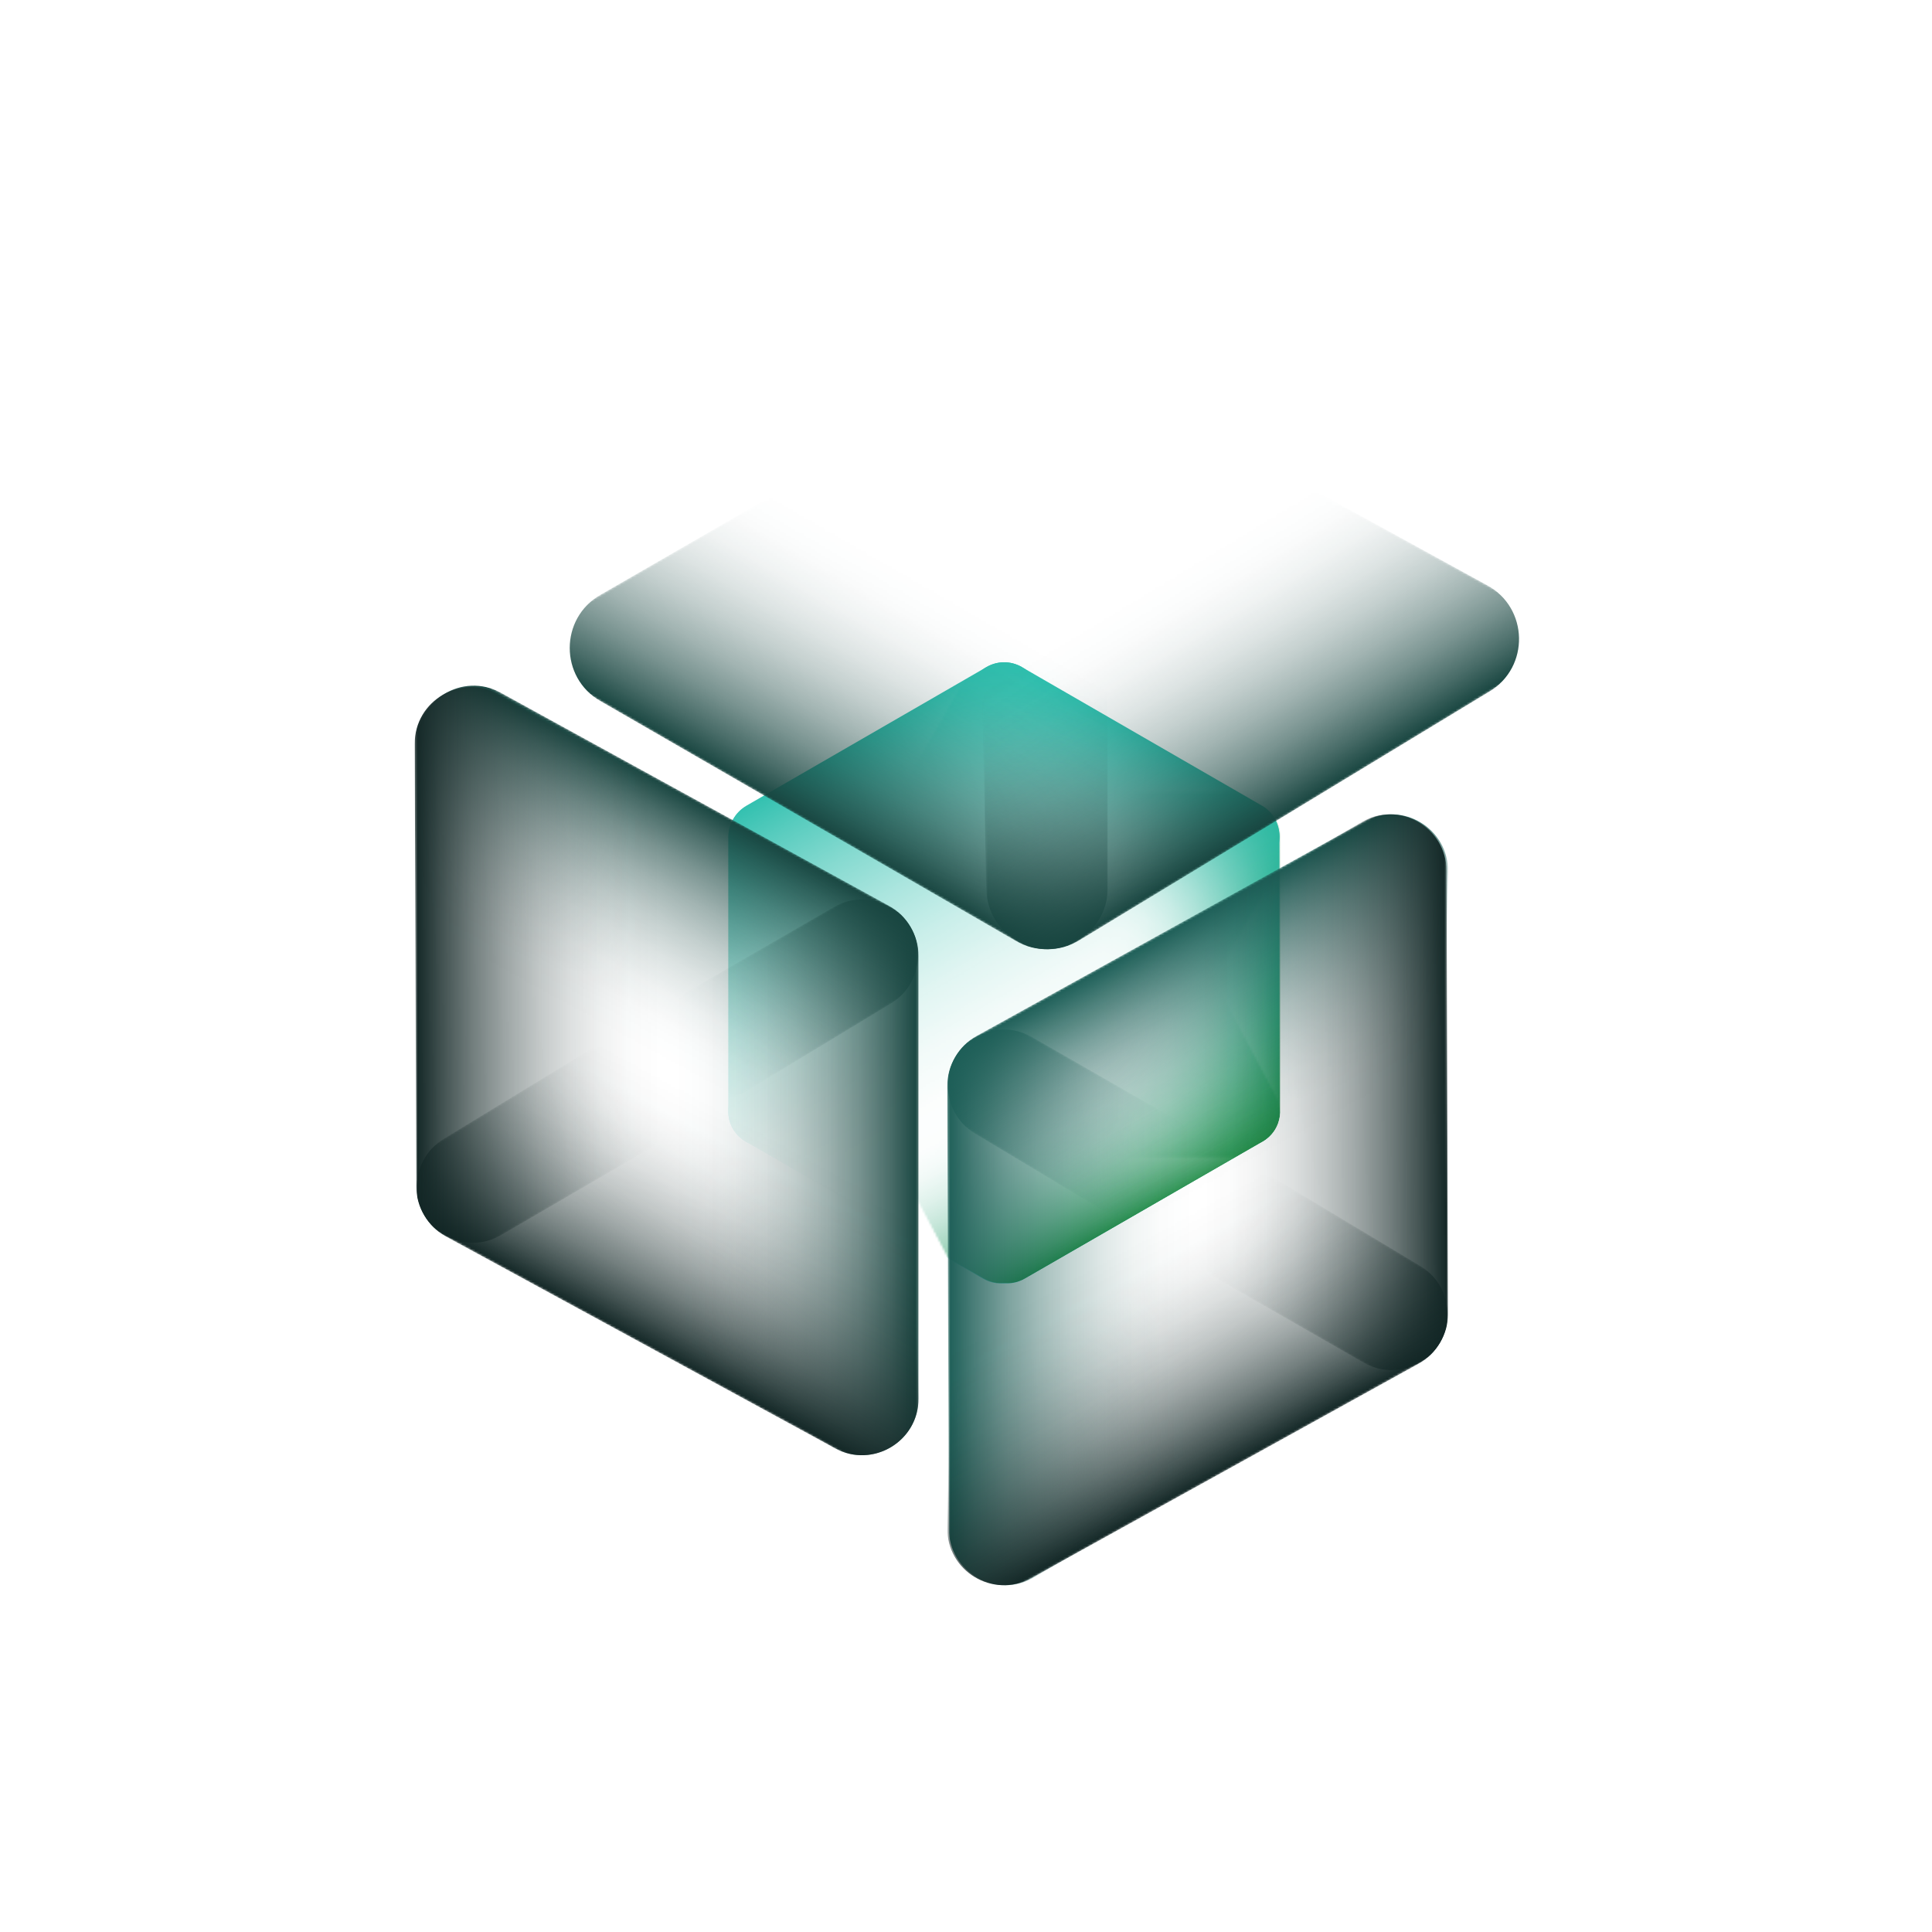
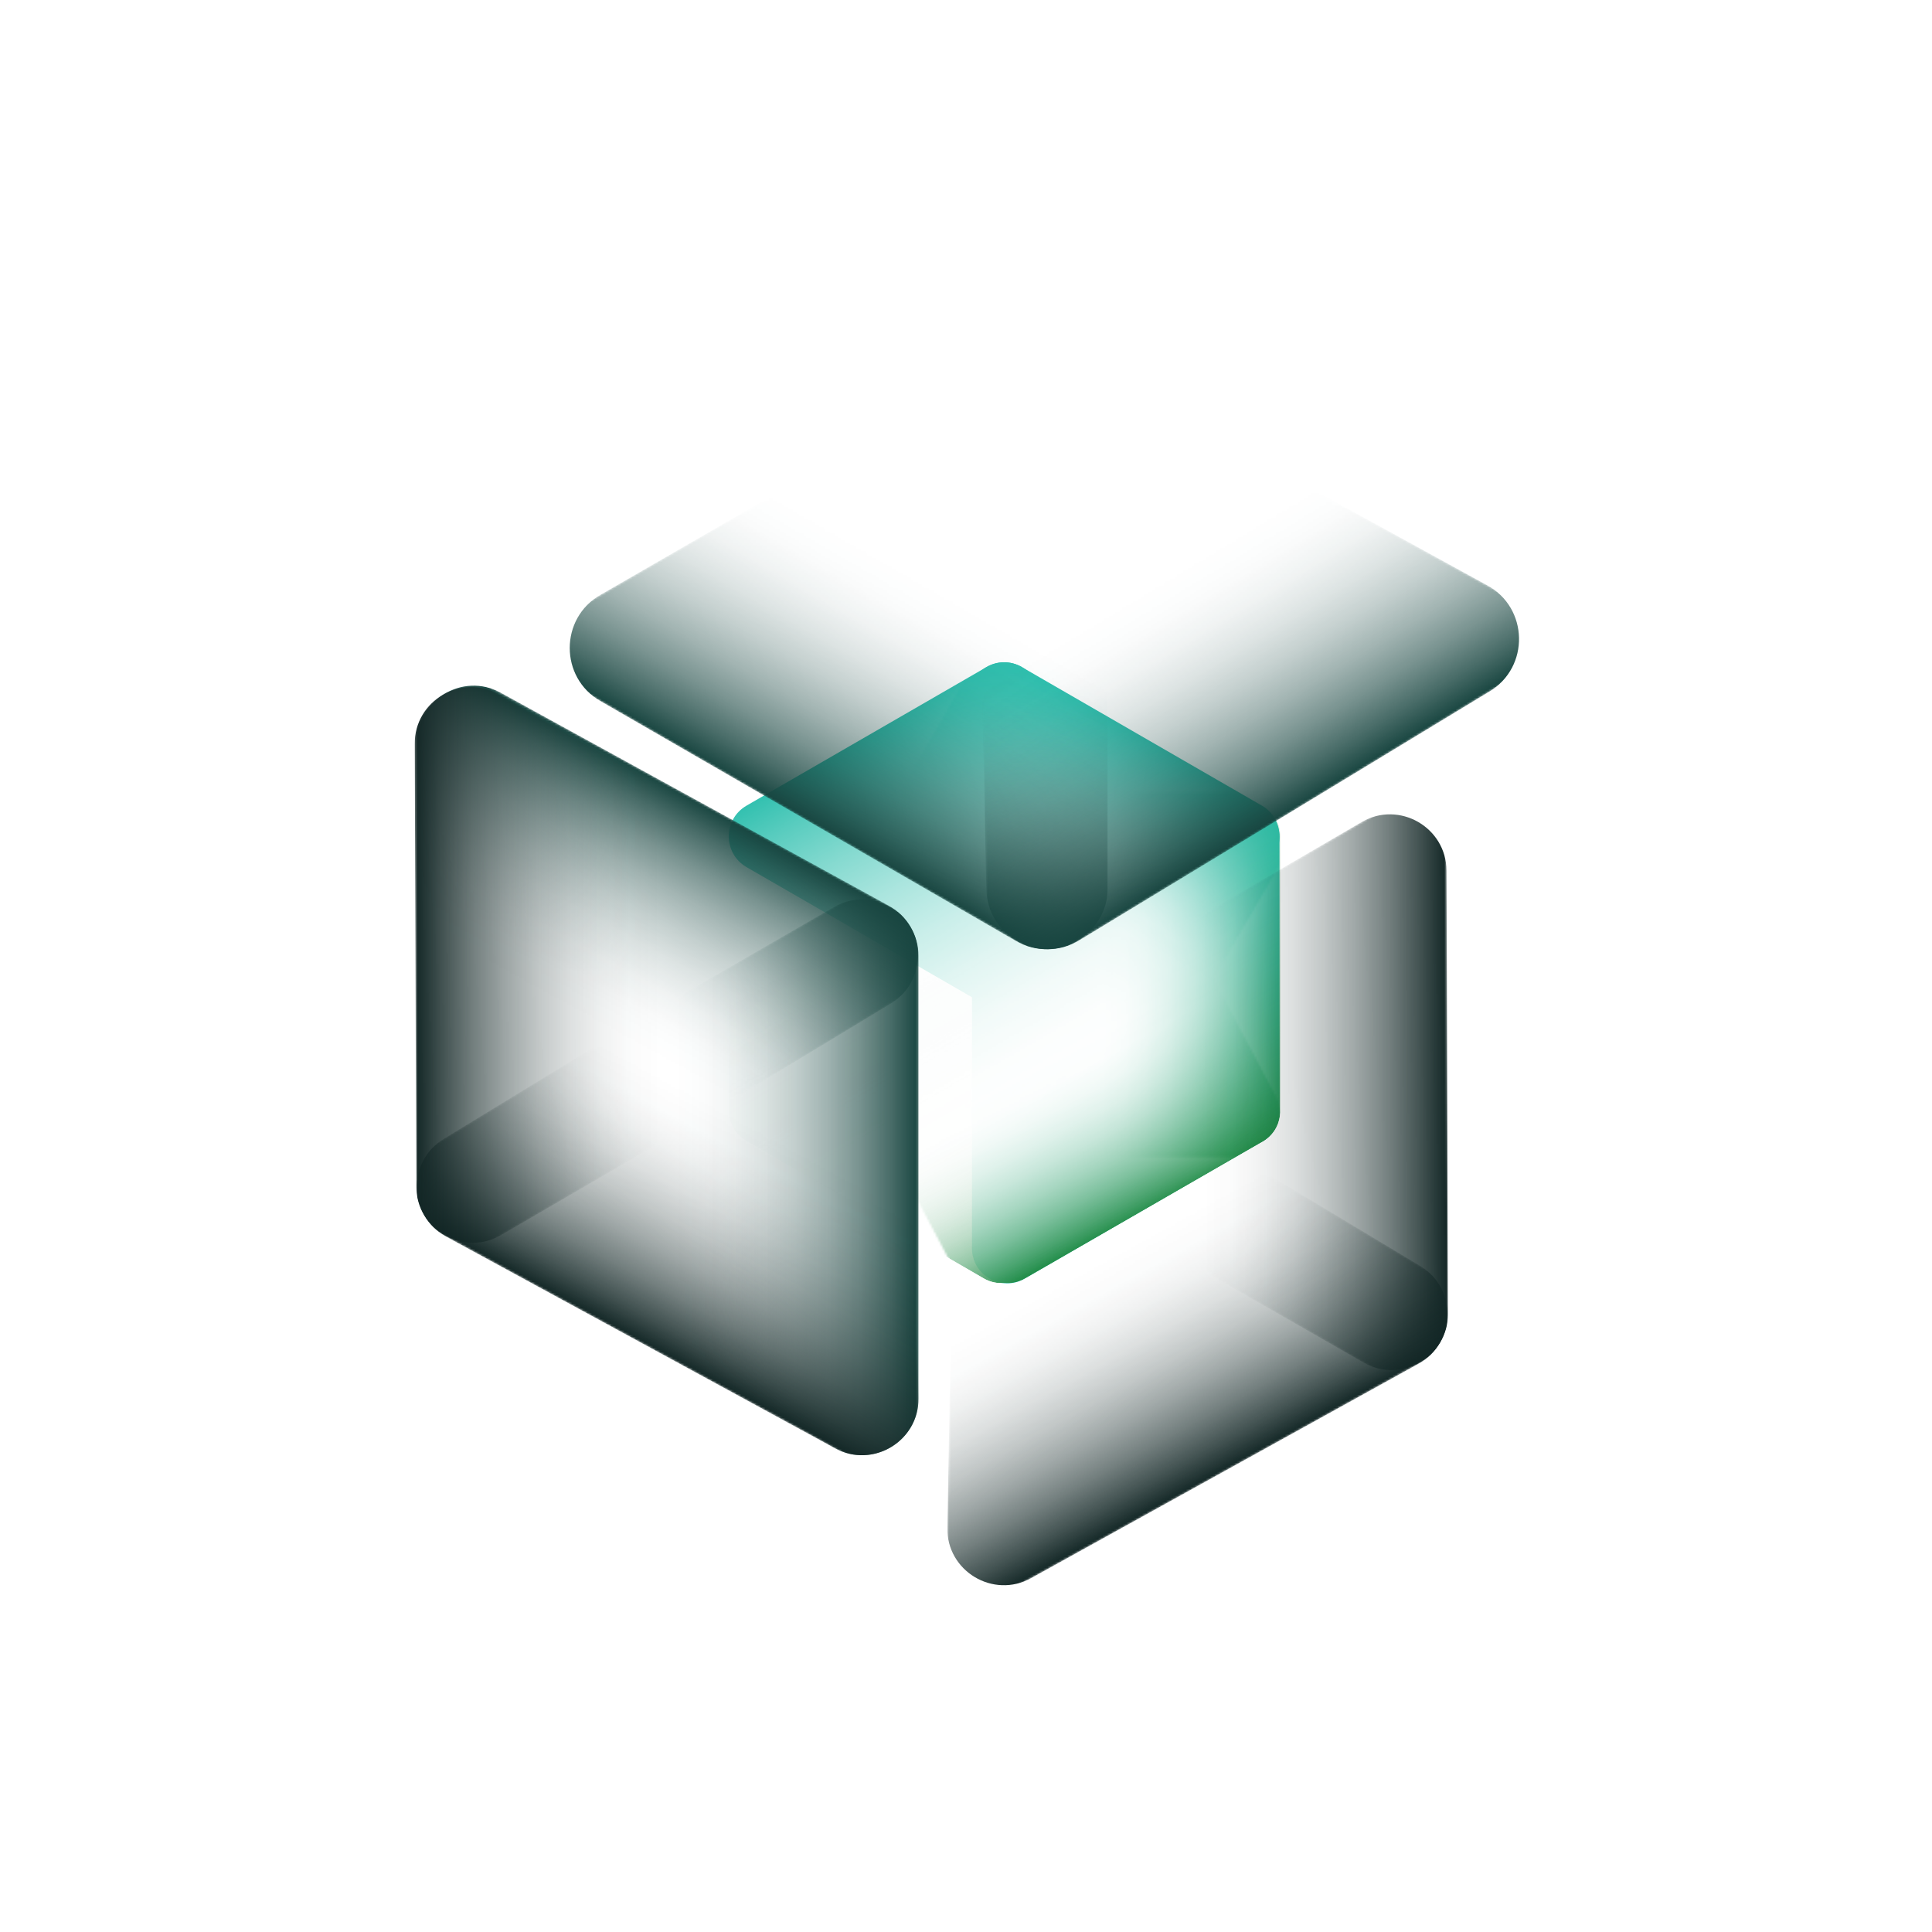
<svg xmlns="http://www.w3.org/2000/svg" xmlns:xlink="http://www.w3.org/1999/xlink" id="uuid-c67bd33c-b338-4251-82e1-b33aad13b3bc" width="880" height="880" viewBox="0 0 880 880">
  <defs>
    <filter id="uuid-139751d2-89f2-4603-b2dd-7a0bf1480cfb" x="197.278" y="155.424" width="519.741" height="575.16" color-interpolation-filters="sRGB" filterUnits="userSpaceOnUse">
      <feFlood flood-color="#fff" result="bg" />
      <feBlend in="SourceGraphic" in2="bg" />
    </filter>
    <linearGradient id="uuid-6a97682a-7c91-4827-9b6a-ef0afbeee7fb" x1="13804.303" y1="1380.634" x2="13804.303" y2="1011.371" gradientTransform="translate(-13322.183 -700.32)" gradientUnits="userSpaceOnUse">
      <stop offset="0" stop-color="#fff" />
      <stop offset=".055" stop-color="#fff" stop-opacity=".797" />
      <stop offset=".119" stop-color="#fff" stop-opacity=".588" />
      <stop offset=".185" stop-color="#fff" stop-opacity=".408" />
      <stop offset=".25" stop-color="#fff" stop-opacity=".261" />
      <stop offset=".314" stop-color="#fff" stop-opacity=".147" />
      <stop offset=".377" stop-color="#fff" stop-opacity=".065" />
      <stop offset=".44" stop-color="#fff" stop-opacity=".016" />
      <stop offset=".5" stop-color="#fff" stop-opacity="0" />
    </linearGradient>
    <mask id="uuid-8cbd27f9-b0ea-41b2-ba67-34936277ee58" x="229.829" y="243.392" width="504.581" height="504.581" maskUnits="userSpaceOnUse">
      <rect x="297.488" y="311.051" width="369.264" height="369.264" transform="translate(1147.708 683.119) rotate(149.933)" fill="url(#uuid-6a97682a-7c91-4827-9b6a-ef0afbeee7fb)" />
    </mask>
    <linearGradient id="uuid-26d31ec5-7ff0-4727-9858-b115d8c68983" x1="-1088.938" y1="13446.05" x2="-1088.938" y2="13279.359" gradientTransform="translate(1590.729 -12918.593)" xlink:href="#uuid-6a97682a-7c91-4827-9b6a-ef0afbeee7fb" />
    <mask id="uuid-ec333ab6-d157-451a-b42e-ca65a6918506" x="418.446" y="360.766" width="166.691" height="166.691" maskUnits="userSpaceOnUse">
      <rect x="418.446" y="360.766" width="166.691" height="166.691" transform="translate(57.68 945.903) rotate(-90)" fill="url(#uuid-26d31ec5-7ff0-4727-9858-b115d8c68983)" />
    </mask>
    <linearGradient id="uuid-1cc856a9-b7b6-4e8c-b1fc-89fca7889822" x1="-10238.703" y1="15165.58" x2="-10238.703" y2="14998.888" gradientTransform="translate(10718.505 -14676.208)" xlink:href="#uuid-6a97682a-7c91-4827-9b6a-ef0afbeee7fb" />
    <mask id="uuid-02f974b9-1364-4bca-820e-8df3a027c081" x="365.95" y="292.173" width="227.705" height="227.705" maskUnits="userSpaceOnUse">
      <rect x="396.457" y="322.68" width="166.691" height="166.691" transform="translate(692.311 997.556) rotate(-150)" fill="url(#uuid-1cc856a9-b7b6-4e8c-b1fc-89fca7889822)" />
    </mask>
    <linearGradient id="uuid-df3edb2e-1ece-4ce3-a91c-7f252f436bf7" x1="2138.882" y1="4223.458" x2="2138.882" y2="4056.767" gradientTransform="translate(-1660.511 -3657.124)" xlink:href="#uuid-6a97682a-7c91-4827-9b6a-ef0afbeee7fb" />
    <mask id="uuid-13e25a2a-2ee4-40b5-b683-34758412a99b" x="365.732" y="370.349" width="225.278" height="225.278" maskUnits="userSpaceOnUse">
      <rect x="395.026" y="399.642" width="166.691" height="166.691" transform="translate(-170.291 279.633) rotate(-27.869)" fill="url(#uuid-df3edb2e-1ece-4ce3-a91c-7f252f436bf7)" />
    </mask>
    <mask id="uuid-ccbc3aaa-70f2-4036-bd25-16575a93fec0" x="197.278" y="155.424" width="519.741" height="575.16" maskUnits="userSpaceOnUse">
      <g filter="url(#uuid-139751d2-89f2-4603-b2dd-7a0bf1480cfb)">
        <g mask="url(#uuid-8cbd27f9-b0ea-41b2-ba67-34936277ee58)">
          <rect x="297.488" y="311.051" width="369.264" height="369.264" rx="47.477" ry="47.477" transform="translate(1147.708 683.119) rotate(149.933)" fill="#18191b" />
        </g>
        <g mask="url(#uuid-ec333ab6-d157-451a-b42e-ca65a6918506)">
          <rect x="418.446" y="360.766" width="166.691" height="166.691" rx="21.432" ry="21.432" transform="translate(57.68 945.903) rotate(-90)" fill="#18191b" />
        </g>
        <g mask="url(#uuid-02f974b9-1364-4bca-820e-8df3a027c081)">
          <rect x="396.457" y="322.68" width="166.691" height="166.691" rx="21.432" ry="21.432" transform="translate(692.311 997.556) rotate(-150)" fill="#18191b" />
        </g>
        <g mask="url(#uuid-13e25a2a-2ee4-40b5-b683-34758412a99b)">
          <rect x="395.026" y="399.642" width="166.691" height="166.691" rx="21.432" ry="21.432" transform="translate(-170.291 279.633) rotate(-27.869)" fill="#18191b" />
        </g>
      </g>
    </mask>
    <clipPath id="uuid-7e9f7f14-5447-4755-a852-2010ca7c2eab">
      <path d="M579.894,515.836c.075-.098.149-.197.222-.297.119-.165.236-.333.349-.504.086-.129.171-.258.252-.389.094-.15.184-.302.273-.456.089-.155.176-.309.26-.466.072-.135.142-.272.21-.409.092-.185.18-.37.264-.558.05-.112.099-.224.147-.337.097-.23.188-.462.274-.696.025-.07.051-.14.075-.21.72-2.046,1.022-4.213.892-6.361l.133-123.169c.358-5.773-2.321-11.71-8.041-15.021l-108.291-62.678c-1.811-1.202-3.859-2.037-6.012-2.446-.075-.015-.149-.028-.224-.041-.248-.043-.496-.081-.747-.113-.123-.016-.246-.03-.37-.043-.206-.021-.413-.038-.621-.051-.155-.01-.311-.018-.466-.024-.179-.006-.358-.009-.538-.009-.18-.001-.359.002-.539.008-.155.005-.311.013-.466.023-.208.013-.415.029-.621.05-.123.013-.246.027-.37.043-.25.031-.499.068-.747.111-.075.013-.149.026-.224.041-2.154.403-4.204,1.234-6.018,2.433l-108.425,62.443c-2.913,1.677-5.033,4.039-6.375,6.712-1.237,2.243-1.965,4.846-1.968,7.703l-.134,123.757c-.135,2.148.163,4.316.878,6.363.024.07.05.141.075.21.085.234.176.466.273.696.047.113.096.226.146.338.084.188.172.373.263.558.068.138.137.275.209.41.083.157.17.312.259.467.089.154.179.306.273.456.082.131.166.26.252.389.113.171.229.339.349.505.072.1.146.199.22.298.15.199.305.393.464.584.048.057.096.115.145.172,1.411,1.646,3.137,2.991,5.062,3.953l107.111,61.995c3.061,1.772,6.343,2.396,9.467,2.102,3.124.301,6.406-.316,9.471-2.081l107.245-61.763c1.927-.957,3.655-2.299,5.07-3.942.049-.057.098-.114.146-.171.159-.191.315-.384.466-.583Z" fill="none" />
    </clipPath>
    <linearGradient id="uuid-1590a6a3-529d-494b-8909-115b71386e85" x1="2020.747" y1="3625.892" x2="2020.747" y2="3256.628" gradientTransform="translate(-1588.569 -3050.936)" xlink:href="#uuid-6a97682a-7c91-4827-9b6a-ef0afbeee7fb" />
    <mask id="uuid-a49465f8-b30c-4736-97ff-a589014fa00f" x="179.888" y="138.034" width="504.581" height="504.581" maskUnits="userSpaceOnUse">
      <rect x="247.547" y="205.692" width="369.264" height="369.264" transform="translate(-137.403 269.049) rotate(-30.067)" fill="url(#uuid-1590a6a3-529d-494b-8909-115b71386e85)" />
    </mask>
    <linearGradient id="uuid-54eba1ef-9882-4c50-8468-d08736a20ba5" x1="343.46" y1="-3865.739" x2="343.46" y2="-4108.473" gradientTransform="translate(-1862.24 3550.046) rotate(30)" gradientUnits="userSpaceOnUse">
      <stop offset="0" stop-color="#fff" />
      <stop offset=".055" stop-color="#fff" stop-opacity=".797" />
      <stop offset=".119" stop-color="#fff" stop-opacity=".588" />
      <stop offset=".185" stop-color="#fff" stop-opacity=".408" />
      <stop offset=".25" stop-color="#fff" stop-opacity=".261" />
      <stop offset=".314" stop-color="#fff" stop-opacity=".147" />
      <stop offset=".377" stop-color="#fff" stop-opacity=".065" />
      <stop offset=".44" stop-color="#fff" stop-opacity=".016" />
      <stop offset=".5" stop-color="#fff" stop-opacity="0" />
    </linearGradient>
    <mask id="uuid-4c2ab6e5-8bcd-4f4d-9e70-8afd7bb22d36" x="231.573" y="137.52" width="273.003" height="315.237" maskUnits="userSpaceOnUse">
      <polygon points="504.577 137.52 231.573 295.139 504.577 452.757 504.577 137.52" fill="url(#uuid-54eba1ef-9882-4c50-8468-d08736a20ba5)" />
    </mask>
    <linearGradient id="uuid-ebdc7d37-18b5-490e-a9ad-675faca7dbef" x1="-1412.625" y1="4091.997" x2="-1412.625" y2="3849.262" gradientTransform="translate(-329.204 -3859.711) rotate(-31.238)" xlink:href="#uuid-54eba1ef-9882-4c50-8468-d08736a20ba5" />
    <mask id="uuid-ef9dfc2d-f1d2-4ce6-b16a-a0ac1be8bb8f" x="443.478" y="138.187" width="276.345" height="315.163" maskUnits="userSpaceOnUse">
      <polygon points="443.478 138.187 450.288 453.35 719.822 289.87 443.478 138.187" fill="url(#uuid-ebdc7d37-18b5-490e-a9ad-675faca7dbef)" />
    </mask>
    <linearGradient id="uuid-549d7945-4130-4579-a142-c598b83df9b5" x1="-9089.829" y1="-8885.868" x2="-9089.829" y2="-9109.769" gradientTransform="translate(-8485.617 -8463.276) rotate(-90.199) scale(1 -1)" xlink:href="#uuid-54eba1ef-9882-4c50-8468-d08736a20ba5" />
    <mask id="uuid-2374f031-0aa6-4208-8c8c-8d72fc77b862" x="431.322" y="450.189" width="252.326" height="290.777" maskUnits="userSpaceOnUse">
-       <polygon points="683.648 594.701 432.334 740.965 431.322 450.189 683.648 594.701" fill="url(#uuid-549d7945-4130-4579-a142-c598b83df9b5)" />
-     </mask>
+       </mask>
    <linearGradient id="uuid-131ec466-df77-4f1c-aecd-fbf926ed4aa6" x1="-1565.384" y1="-6601.593" x2="-1565.384" y2="-6825.494" gradientTransform="translate(-1293.833 -6111.057) rotate(-28.961) scale(1 -1)" xlink:href="#uuid-54eba1ef-9882-4c50-8468-d08736a20ba5" />
    <mask id="uuid-c4e8681e-faa4-4444-b13d-24449be94d90" x="405.96" y="352.57" width="254.415" height="290.731" maskUnits="userSpaceOnUse">
-       <polygon points="655.105 643.301 405.96 493.371 660.375 352.57 655.105 643.301" fill="url(#uuid-131ec466-df77-4f1c-aecd-fbf926ed4aa6)" />
-     </mask>
+       </mask>
    <linearGradient id="uuid-956b5d2f-c241-4c3e-81c6-41c6abf93c13" x1="-5558.406" y1="6983.599" x2="-5558.406" y2="6759.697" gradientTransform="translate(-6304.994 6080.067) rotate(89.801) scale(1 -1)" xlink:href="#uuid-54eba1ef-9882-4c50-8468-d08736a20ba5" />
    <mask id="uuid-789d7b7b-32f5-4d30-a73d-03d56d4febef" x="407.4" y="352.005" width="252.326" height="290.777" maskUnits="userSpaceOnUse">
      <polygon points="407.4 498.27 658.714 352.005 659.726 642.782 407.4 498.27" fill="url(#uuid-956b5d2f-c241-4c3e-81c6-41c6abf93c13)" />
    </mask>
    <linearGradient id="uuid-992d6d45-bc10-4903-9e3f-83f232c7626e" x1="-13777.739" y1="4130.103" x2="-13777.739" y2="3906.201" gradientTransform="translate(-13496.778 3727.849) rotate(151.039) scale(1 -1)" xlink:href="#uuid-54eba1ef-9882-4c50-8468-d08736a20ba5" />
    <mask id="uuid-343569f7-5f54-40cd-a77c-d7394225888e" x="430.673" y="449.67" width="254.415" height="290.731" maskUnits="userSpaceOnUse">
      <polygon points="435.943 449.67 685.088 599.6 430.673 740.401 435.943 449.67" fill="url(#uuid-992d6d45-bc10-4903-9e3f-83f232c7626e)" />
    </mask>
    <linearGradient id="uuid-3fd95d8f-b6be-4270-8e5a-53515ae7e8d3" x1="-8999.403" y1="6647.885" x2="-8999.403" y2="6423.984" gradientTransform="translate(-6229.506 -8463.131) rotate(-90)" xlink:href="#uuid-54eba1ef-9882-4c50-8468-d08736a20ba5" />
    <mask id="uuid-8feb20f2-1862-4984-9bc8-45cf229413c6" x="166.558" y="390.882" width="251.821" height="290.778" maskUnits="userSpaceOnUse">
      <polygon points="166.558 536.271 418.379 681.66 418.379 390.882 166.558 536.271" fill="url(#uuid-3fd95d8f-b6be-4270-8e5a-53515ae7e8d3)" />
    </mask>
    <linearGradient id="uuid-43c188f4-a8bb-4839-ba6b-8c0b4124809d" x1="-15139.159" y1="952.1" x2="-15139.159" y2="728.198" gradientTransform="translate(-13413.06 -6085.901) rotate(-151.238)" xlink:href="#uuid-54eba1ef-9882-4c50-8468-d08736a20ba5" />
    <mask id="uuid-18fcda21-504b-41e0-8272-93ba82bbd6e7" x="188.988" y="294.061" width="254.904" height="290.711" maskUnits="userSpaceOnUse">
      <polygon points="195.27 584.771 443.892 433.975 188.988 294.061 195.27 584.771" fill="url(#uuid-43c188f4-a8bb-4839-ba6b-8c0b4124809d)" />
    </mask>
    <linearGradient id="uuid-ad1a4f3e-64c9-4fb2-bec2-bff258188ff8" x1="-15209.977" y1="-3492.084" x2="-15209.977" y2="-3715.985" gradientTransform="translate(-14736.681 -3593.623) rotate(-151.437) scale(1 -1)" xlink:href="#uuid-54eba1ef-9882-4c50-8468-d08736a20ba5" />
    <mask id="uuid-a9eaba5b-5fc9-4f96-a726-0959873381ee" x="164.101" y="390.312" width="255.389" height="290.687" maskUnits="userSpaceOnUse">
      <polygon points="412.197 390.312 419.49 680.999 164.101 541.972 412.197 390.312" fill="url(#uuid-ad1a4f3e-64c9-4fb2-bec2-bff258188ff8)" />
    </mask>
    <linearGradient id="uuid-330f63e6-8db2-418f-bf2a-7912bc3c8469" x1="-9238.562" y1="-9371.328" x2="-9238.562" y2="-9595.23" gradientTransform="translate(-9214.174 -8766.301) rotate(-90.199) scale(1 -1)" xlink:href="#uuid-54eba1ef-9882-4c50-8468-d08736a20ba5" />
    <mask id="uuid-a03d257d-a9e3-41f8-a6cd-ad6633f6cd5b" x="188.74" y="294.207" width="252.326" height="290.777" maskUnits="userSpaceOnUse">
      <polygon points="441.066 438.719 189.752 584.983 188.74 294.207 441.066 438.719" fill="url(#uuid-330f63e6-8db2-418f-bf2a-7912bc3c8469)" />
    </mask>
  </defs>
-   <rect x=".396" y="-.01" width="880" height="880" fill="none" />
  <g mask="url(#uuid-ccbc3aaa-70f2-4036-bd25-16575a93fec0)">
    <path d="M574.726,366.945l-109.282-63.094c-10.784-6.226-24.264,1.556-24.264,14.009v126.188c0,12.452,13.48,20.235,24.264,14.009l109.282-63.094c10.784-6.226,10.784-21.791,0-28.018Z" fill="#2ebfae" />
    <path d="M340.049,394.963l109.282,63.094c10.784,6.226,24.264-1.556,24.264-14.009v-126.188c0-12.452-13.48-20.235-24.264-14.009l-109.282,63.094c-10.784,6.226-10.784,21.791,0,28.018Z" fill="#2ebfae" />
    <path d="M558.783,367.513l-108.093,62.408c-10.667,6.158-10.667,21.554,0,27.713l108.093,62.408c10.667,6.158,24-1.54,24-13.856v-124.815c0-12.317-13.333-20.015-24-13.856Z" fill="#2ebfae" />
    <path d="M466.721,582.395l108.093-62.408c10.667-6.158,10.667-21.554,0-27.713l-108.093-62.408c-10.667-6.158-24,1.54-24,13.856v124.815c0,12.317,13.333,20.015,24,13.856Z" fill="#2ebfae" />
-     <path d="M355.721,367.513l108.093,62.408c10.667,6.158,10.667,21.554,0,27.713l-108.093,62.408c-10.667,6.158-24-1.54-24-13.856v-124.815c0-12.317,13.333-20.015,24-13.856Z" fill="#2ebfae" />
-     <path d="M447.783,582.395l-108.093-62.408c-10.667-6.158-10.667-21.554,0-27.713l108.093-62.408c10.667-6.158,24,1.54,24,13.856v124.815c0,12.317-13.333,20.015-24,13.856Z" fill="#2ebfae" />
    <g clip-path="url(#uuid-7e9f7f14-5447-4755-a852-2010ca7c2eab)">
      <g mask="url(#uuid-a49465f8-b30c-4736-97ff-a589014fa00f)">
        <rect x="247.547" y="205.692" width="369.264" height="369.264" rx="47.477" ry="47.477" transform="translate(-137.403 269.049) rotate(-30.067)" fill="#1c8943" />
      </g>
    </g>
  </g>
  <g mask="url(#uuid-4c2ab6e5-8bcd-4f4d-9e70-8afd7bb22d36)">
    <path d="M462.666,161.717l-189.183,109.225c-18.627,10.754-18.627,37.639,0,48.394l189.183,109.225c18.627,10.754,41.91-2.688,41.91-24.197v-218.45c0-21.508-23.283-34.951-41.91-24.197Z" fill="#184540" />
  </g>
  <g mask="url(#uuid-ef9dfc2d-f1d2-4ce6-b16a-a0ac1be8bb8f)">
    <path d="M444.523,186.569l4.72,218.399c.465,21.503,24.033,34.44,42.423,23.286l186.779-113.287c18.39-11.154,17.809-38.033-1.046-48.382l-191.499-105.112c-18.855-10.349-41.842,3.593-41.377,25.097Z" fill="#184540" />
  </g>
  <g mask="url(#uuid-2374f031-0aa6-4208-8c8c-8d72fc77b862)">
    <path d="M645.067,617.155l-174.153,101.357c-17.147,9.979-38.667-2.345-38.736-22.185l-.701-201.5c-.069-19.839,21.364-32.314,38.58-22.454l174.854,100.142c17.216,9.86,17.302,34.659.155,44.639Z" fill="#1d5e57" />
  </g>
  <g mask="url(#uuid-c4e8681e-faa4-4444-b13d-24449be94d90)">
    <path d="M616.857,620.284l-172.65-103.897c-16.999-10.229-16.549-35.025.809-44.632l176.302-97.571c17.358-9.607,38.607,3.18,38.247,23.016l-3.652,201.468c-.36,19.836-22.058,31.845-39.057,21.615Z" fill="#1d5e57" />
  </g>
  <g mask="url(#uuid-789d7b7b-32f5-4d30-a73d-03d56d4febef)">
    <path d="M445.981,475.816l174.153-101.357c17.147-9.979,38.667,2.345,38.736,22.185l.701,201.5c.069,19.839-21.364,32.314-38.58,22.454l-174.854-100.142c-17.216-9.86-17.302-34.659-.155-44.639Z" fill="#122625" />
  </g>
  <g mask="url(#uuid-343569f7-5f54-40cd-a77c-d7394225888e)">
    <path d="M474.191,472.687l172.65,103.897c16.999,10.229,16.549,35.025-.809,44.632l-176.302,97.571c-17.358,9.607-38.607-3.18-38.247-23.016l3.652-201.468c.36-19.836,22.058-31.845,39.057-21.615Z" fill="#122625" />
  </g>
  <g mask="url(#uuid-8feb20f2-1862-4984-9bc8-45cf229413c6)">
    <path d="M205.216,558.591l174.505,100.75c17.181,9.92,38.658-2.48,38.658-22.319v-201.501c0-19.84-21.477-32.239-38.658-22.319l-174.505,100.75c-17.181,9.92-17.181,34.719,0,44.639Z" fill="#184540" />
  </g>
  <g mask="url(#uuid-18fcda21-504b-41e0-8272-93ba82bbd6e7)">
    <path d="M233.437,561.622l172.287-104.497c16.963-10.289,16.427-35.082-.964-44.628l-176.641-96.957c-17.392-9.546-38.596,3.315-38.167,23.149l4.353,201.454c.429,19.835,22.168,31.768,39.132,21.479Z" fill="#184540" />
  </g>
  <g mask="url(#uuid-a9eaba5b-5fc9-4f96-a726-0959873381ee)">
    <path d="M413.316,434.937l5.054,201.437c.498,19.833-20.661,32.768-38.086,23.282l-176.977-96.341c-17.425-9.486-18.047-34.277-1.12-44.625l171.923-105.096c16.927-10.348,38.708,1.51,39.206,21.343Z" fill="#122625" />
  </g>
  <g mask="url(#uuid-a03d257d-a9e3-41f8-a6cd-ad6633f6cd5b)">
    <path d="M402.486,461.172l-174.153,101.357c-17.147,9.979-38.667-2.345-38.736-22.185l-.701-201.5c-.069-19.839,21.364-32.314,38.58-22.454l174.854,100.142c17.216,9.86,17.302,34.659.155,44.639Z" fill="#122625" />
  </g>
</svg>